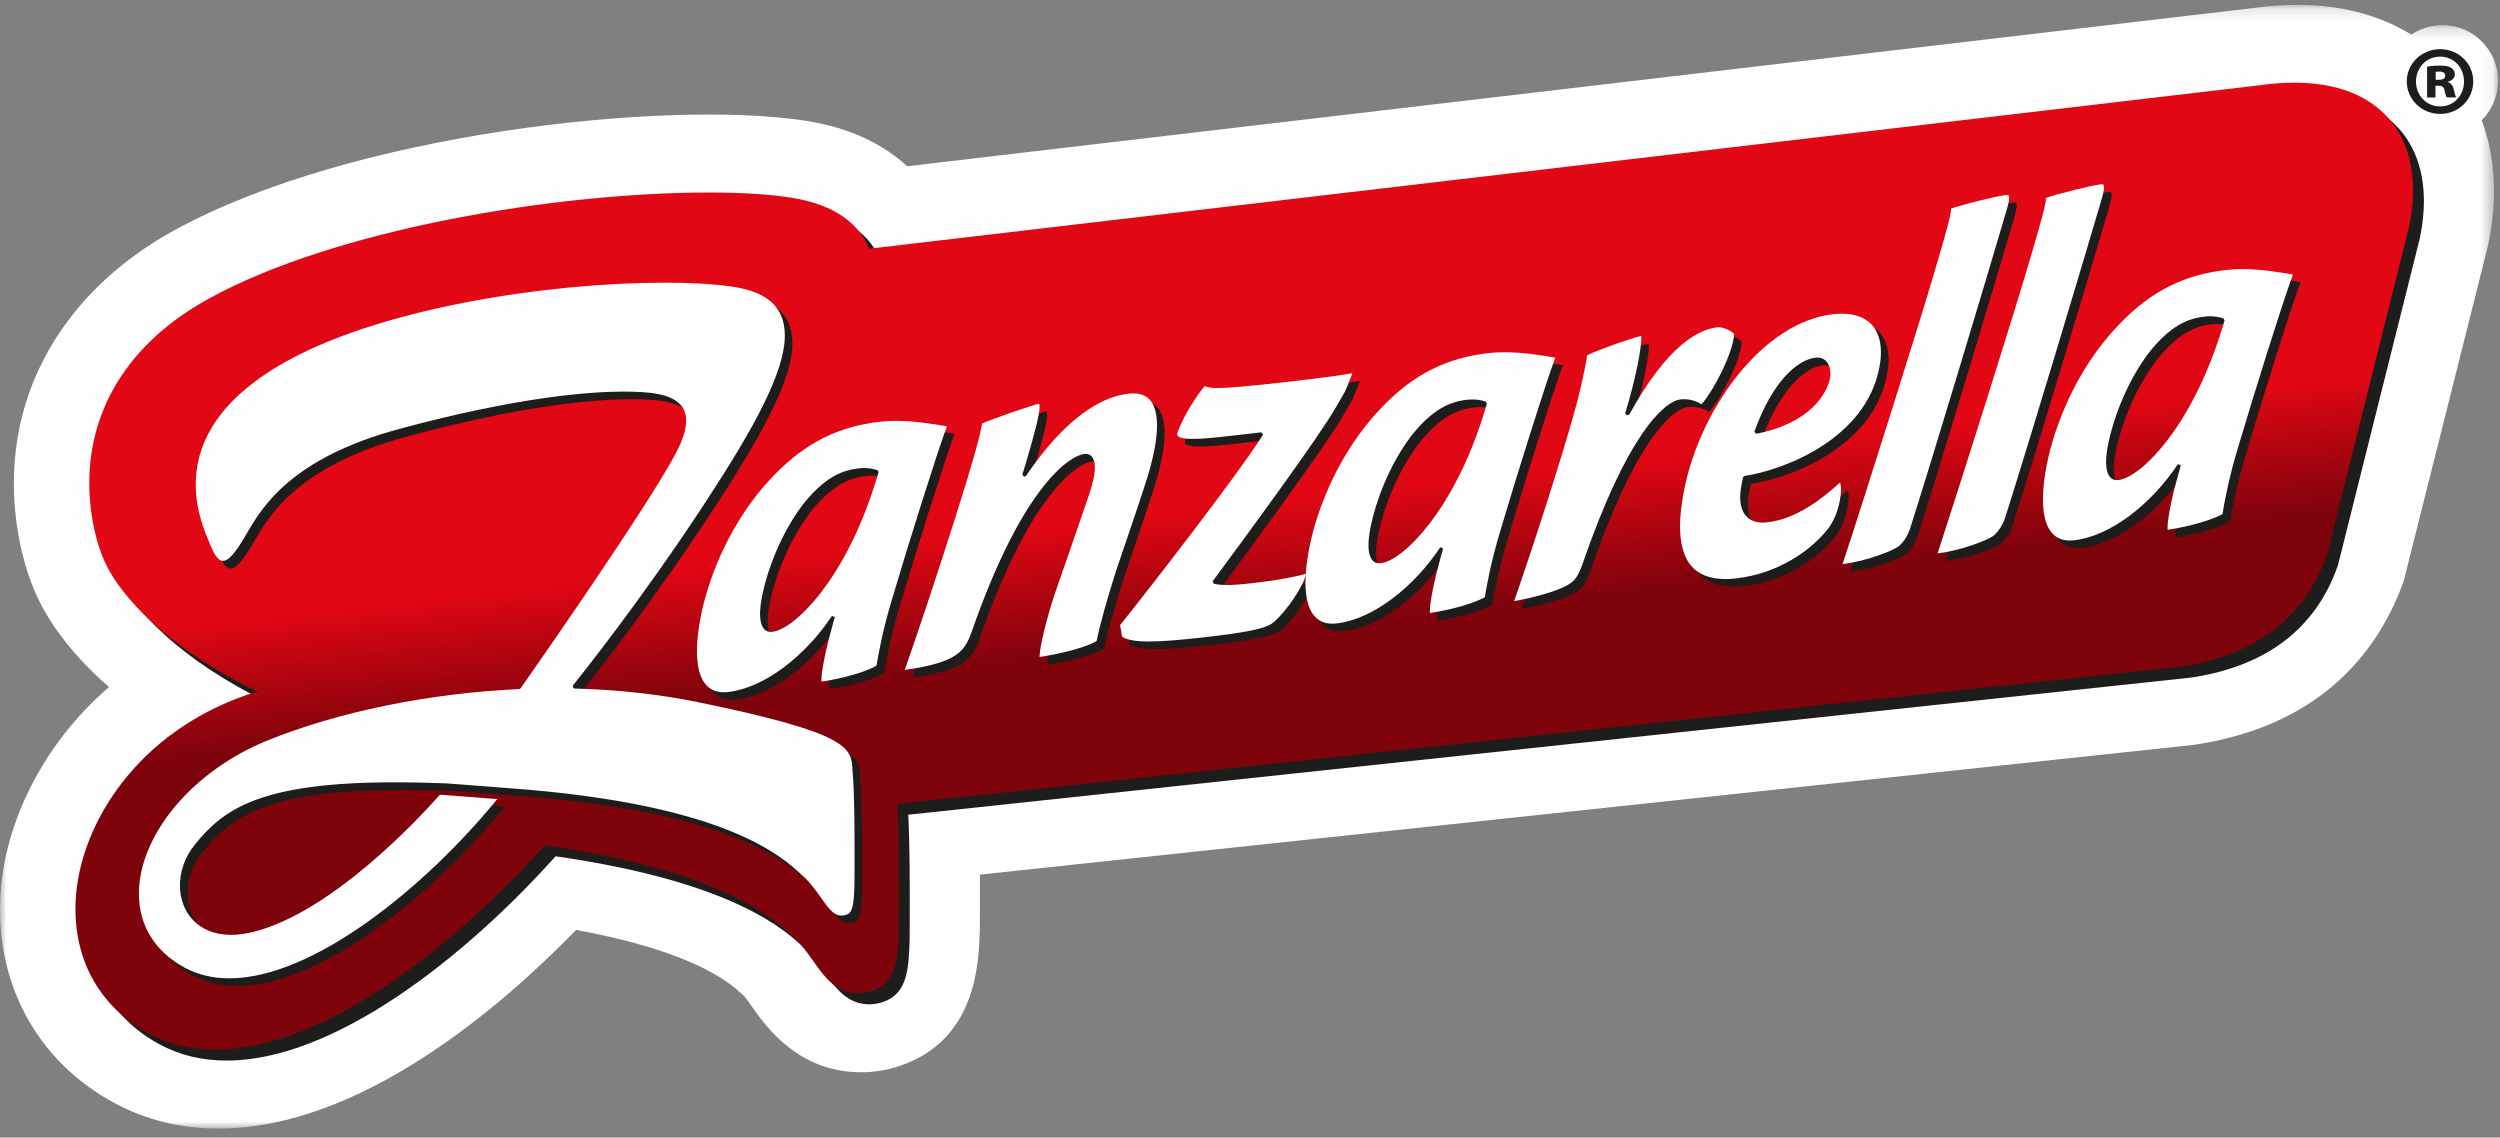
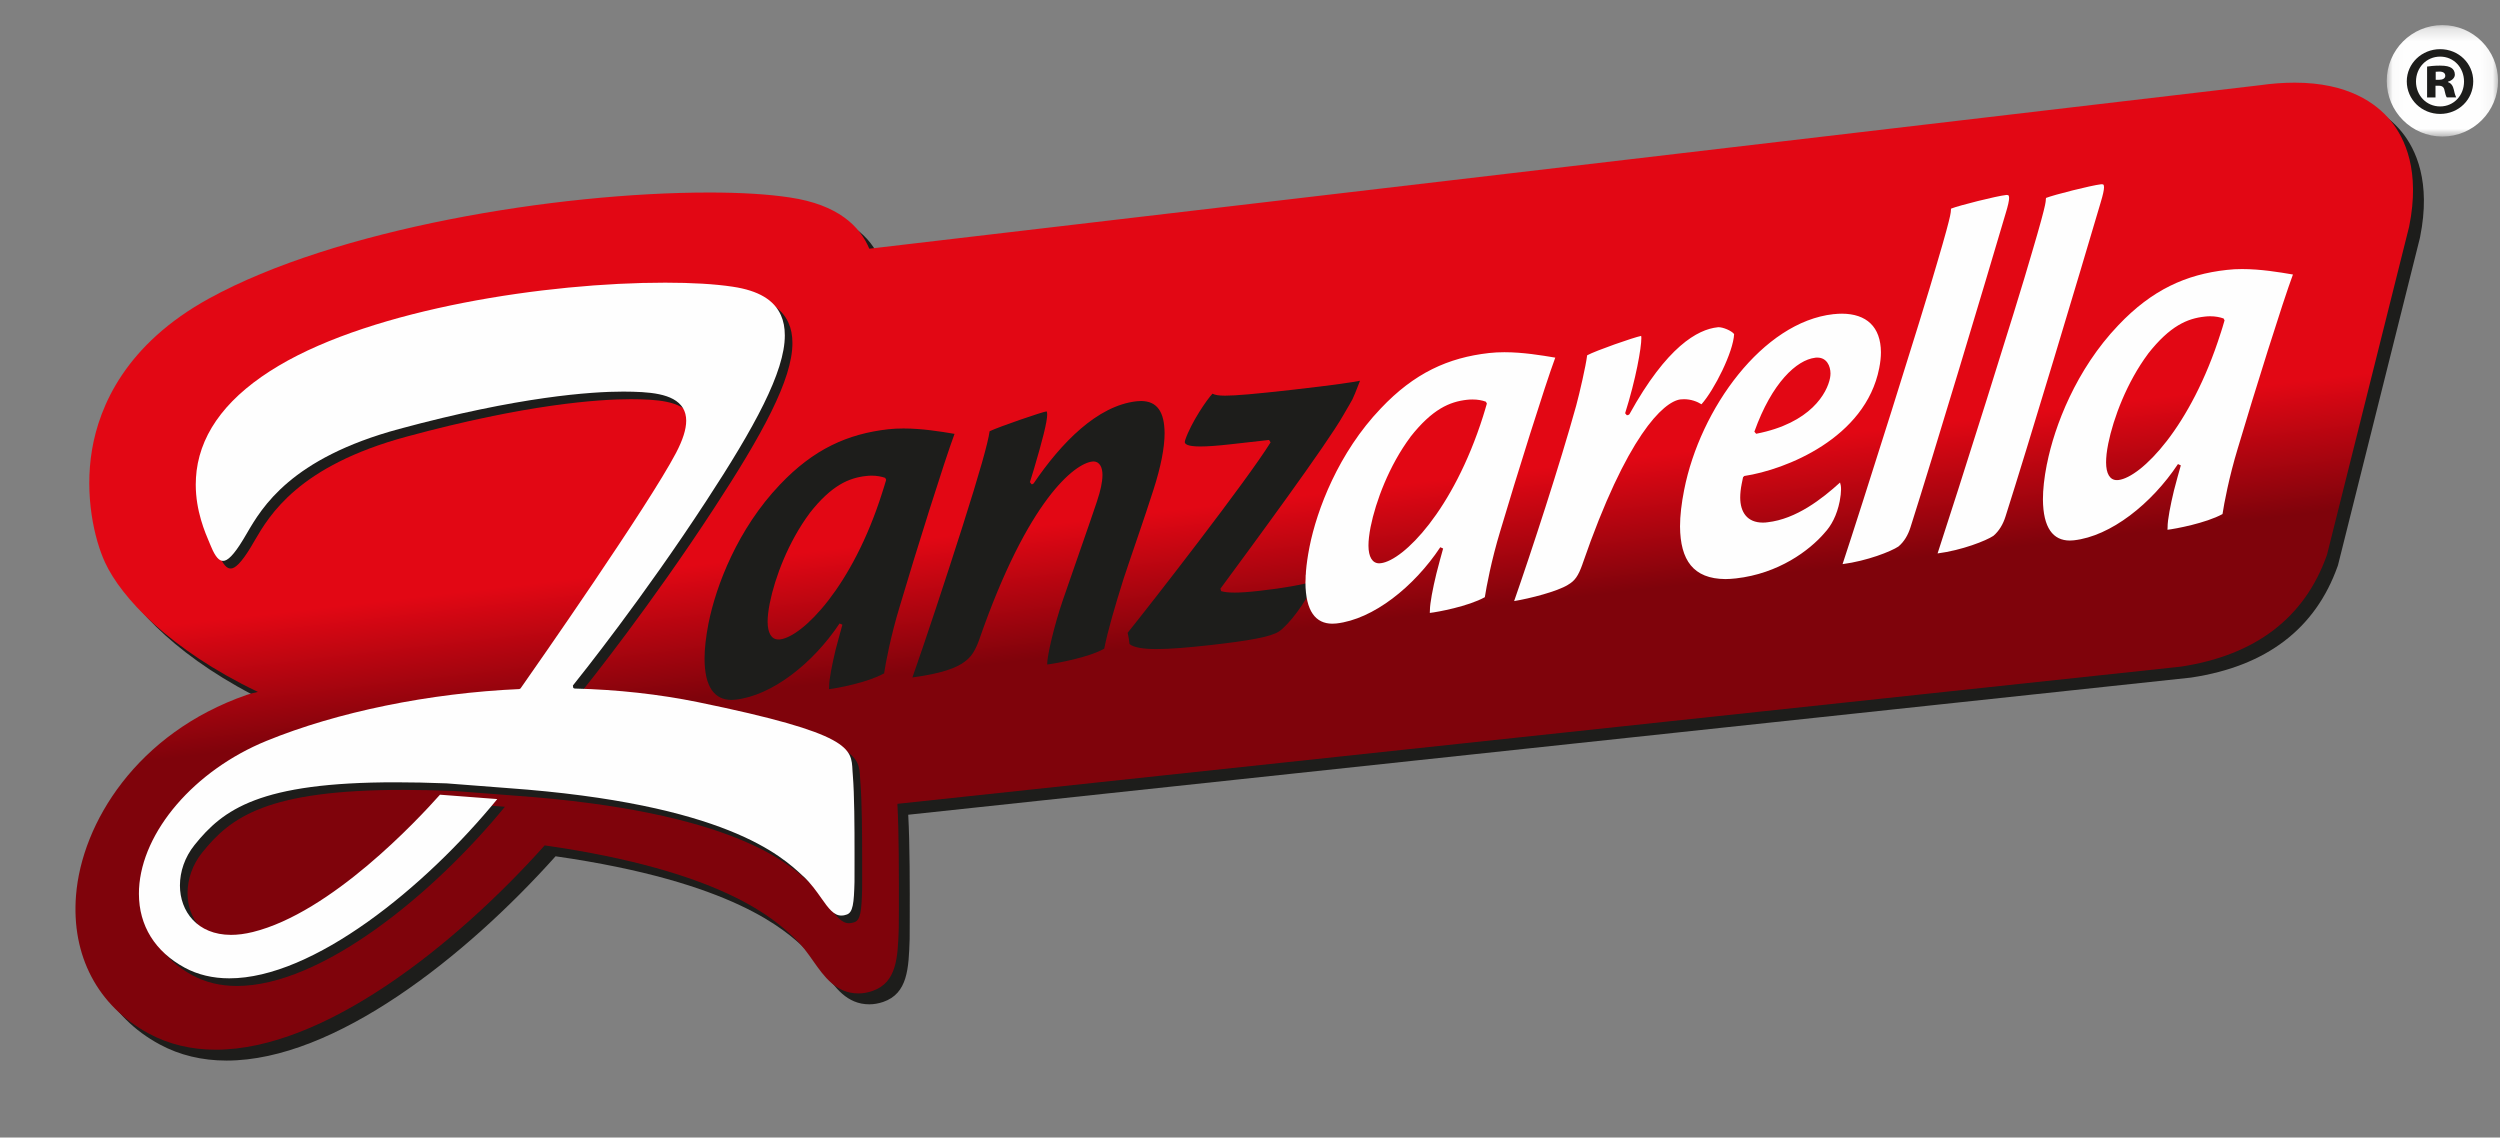
<svg xmlns="http://www.w3.org/2000/svg" xmlns:xlink="http://www.w3.org/1999/xlink" width="200" height="91" viewBox="0 0 200 91">
  <rect x="0" y="0" width="200" height="91" fill="#808080" stroke="none" />
  <defs>
-     <path id="zkwxbouufa" d="M0.001 0.151L199.521 0.151 199.521 90.046 0.001 90.046z" />
    <path id="tntfuhqvsc" d="M0.029 0.202L8.934 0.202 8.934 9.116 0.029 9.116z" />
-     <path id="0it6rnwolf" d="M177.624.097c4.279 0 6.534 1.658 7.672 3.045 1.165 1.421 2.367 4.037 1.488 8.421l-.02.091-6.55 26.18-.032.09c-1.774 4.988-5.695 7.98-11.655 8.89l-.087.01L65.835 57.793c.094 1.71.115 3.969.119 6.146l-.001 2.383-.008 1.4c-.075 2.35-.142 4.375-2.12 5.048-.366.124-.739.19-1.106.19-1.796 0-2.755-1.365-3.601-2.569-.447-.638-.91-1.295-1.522-1.865l-.027-.031c-1.583-1.476-5.713-5.337-19.95-7.38-7.204 8.048-17.691 16.347-26.321 16.347-1.961 0-3.76-.433-5.347-1.291C1.864 73.968-.26 69.94.125 65.114c.458-5.776 4.858-12.972 13.645-16.033.282-.095.584-.172.902-.24-.007-.006-.02-.007-.028-.017-7.031-3.376-10.907-7.545-12.196-10.34C1.58 36.61.79 33.12 1.406 29.468c.594-3.5 2.694-8.436 9.36-12.1 10.124-5.565 27.8-8.478 40.02-8.478 2.535 0 4.706.131 6.44.392 3.862.574 5.617 2.309 6.362 4.102L174.812.307" />
    <linearGradient id="9bj0d03pde" x1="49.419%" x2="52.994%" y1="43.475%" y2="56.317%">
      <stop offset="0%" stop-color="#E20714" />
      <stop offset="100%" stop-color="#7F030B" />
    </linearGradient>
  </defs>
  <g fill="none" fill-rule="evenodd">
    <g>
      <g>
        <g>
          <g transform="translate(-860 -1887) translate(0 1825) translate(860 62.076) translate(0 .163)">
            <mask id="r0h5musjpb" fill="#fff">
              <use xlink:href="#zkwxbouufa" />
            </mask>
            <path fill="#FEFEFE" d="M17.478 90.047c-3.014 0-5.814-.688-8.322-2.043-6.275-3.382-9.675-9.767-9.09-17.073C.487 65.6 3.31 59.393 8.719 54.726c-2.633-2.3-4.617-4.786-5.776-7.296-1.3-2.81-2.385-7.62-1.531-12.685 1.166-6.88 5.614-12.757 12.52-16.553 14.171-7.79 39.301-10.46 50.403-8.789 3.864.575 6.478 2.04 8.238 3.659L180.188.412c1.229-.175 2.443-.261 3.616-.261 7.077 0 10.876 3.341 12.51 5.332 1.657 2.025 4.22 6.484 2.788 13.631l-.084.381-6.713 26.722c-1.838 5.166-6.174 11.507-16.655 13.109l-.365.048-96.892 10.357c.003.876.002 1.748.002 2.589l-.013 1.925c-.083 2.604-.282 8.705-6.36 10.775-1.033.35-2.077.523-3.123.523-5.047 0-7.623-3.665-8.722-5.229-.215-.306-.527-.751-.659-.874l-.173-.166c-1.071-.988-3.972-3.41-13.254-5.119-6.022 6.187-17.275 15.892-28.613 15.892" mask="url(#r0h5musjpb)" />
          </g>
          <g transform="translate(-860 -1887) translate(0 1825) translate(860 62.076) translate(190.91 1.732)">
            <mask id="45w4ppmkmd" fill="#fff">
              <use xlink:href="#tntfuhqvsc" />
            </mask>
            <path fill="#FEFEFE" d="M.03 4.66C.03 2.197 2.021.201 4.481.201c2.458 0 4.453 1.996 4.453 4.457 0 2.462-1.995 4.457-4.453 4.457C2.022 9.116.03 7.121.03 4.659" mask="url(#45w4ppmkmd)" />
          </g>
          <path fill="#1D1D1B" d="M181.637 7.618L70.41 20.693c-.741-1.793-2.498-3.526-6.357-4.102-1.739-.26-3.905-.397-6.44-.397-12.223 0-29.896 2.916-40.02 8.48-6.664 3.667-8.77 8.604-9.36 12.104-.618 3.652.172 7.137 1.039 9.015 1.287 2.796 5.168 6.965 12.198 10.341.01.008.02.013.028.02-.318.065-.62.144-.902.24-8.79 3.057-13.188 10.251-13.642 16.03-.387 4.824 1.735 8.853 5.823 11.055 1.586.858 3.387 1.291 5.35 1.291 8.63 0 19.117-8.298 26.317-16.343 14.236 2.043 18.364 5.903 19.947 7.378l.03.031c.613.571 1.077 1.227 1.522 1.867.848 1.202 1.807 2.567 3.602 2.567.37 0 .741-.068 1.103-.189 1.98-.676 2.047-2.696 2.124-5.048l.006-1.404c.007-2.788.01-6.171-.12-8.526l102.61-10.97.084-.013c5.962-.908 9.88-3.898 11.654-8.887l.032-.09 6.554-26.182.017-.086c.882-4.388-.323-7.001-1.489-8.423-1.136-1.388-3.389-3.043-7.67-3.043-.882 0-1.827.07-2.814.209" transform="translate(-860 -1887) translate(0 1825) translate(860 62.076)" />
          <path fill="url(#9bj0d03pde)" d="M180.767 6.745L69.543 19.821c-.744-1.792-2.5-3.528-6.362-4.101-1.734-.262-3.904-.394-6.44-.394-12.22 0-29.894 2.913-40.018 8.478-6.666 3.664-8.768 8.601-9.362 12.101-.614 3.652.176 7.143 1.043 9.017 1.288 2.794 5.164 6.966 12.196 10.34.007.01.02.012.028.017-.317.068-.62.144-.902.24C10.938 58.58 6.54 65.776 6.082 71.553c-.385 4.826 1.737 8.853 5.826 11.057 1.585.856 3.386 1.29 5.347 1.29 8.63 0 19.116-8.3 26.321-16.345 14.237 2.04 18.365 5.901 19.948 7.379l.029.03c.61.57 1.073 1.227 1.52 1.865.848 1.203 1.807 2.57 3.602 2.57.368 0 .74-.066 1.105-.192 1.978-.671 2.045-2.696 2.122-5.046l.008-1.401c.003-2.79.01-6.176-.118-8.53l102.605-10.967.085-.01c5.962-.912 9.882-3.904 11.657-8.89l.031-.092 6.552-26.18.019-.088c.877-4.385-.323-7-1.49-8.423-1.136-1.385-3.393-3.043-7.67-3.043-.884 0-1.831.067-2.814.208" transform="translate(-860 -1887) translate(0 1825) translate(860 62.076)" />
          <g style="mix-blend-mode:multiply" transform="translate(-860 -1887) translate(0 1825) translate(860 62.076) translate(5.956 6.438)" />
          <path fill="#1D1D1B" d="M68.835 62.563c-.011-.129-.018-.254-.025-.372-.091-1.791-.03-2.954-12.36-5.487-3.128-.637-6.45-1.004-9.86-1.089l-.074-.025-.05-.036-.028-.179c.663-.82 5.647-7.067 10.666-14.76 3.854-5.894 6.301-10.337 6.29-13.255 0-.604-.102-1.14-.315-1.612-.544-1.222-1.782-1.97-3.862-2.281-1.404-.214-3.276-.32-5.39-.32-9.481-.007-23.221 2.081-30.908 6.635-3.97 2.352-6.172 5.179-6.581 8.41-.044.374-.07.752-.07 1.108 0 2.107.74 3.821 1.123 4.724.042.094.08.177.11.252.345.83.653 1.136.951 1.128.347.013.85-.455 1.607-1.7.095-.154.194-.319.296-.506 1.216-2.085 3.517-6.003 12.185-8.347 9.607-2.603 15.356-2.992 17.933-2.992 2.032.01 4.032.121 4.77 1.312.176.292.262.634.262 1.02-.003.7-.274 1.54-.813 2.568-2.2 4.191-11.254 17.155-12.442 18.848l-.097.052c-7.19.317-14.568 1.824-20.234 4.148-5.763 2.356-9.95 7.243-10.19 11.828-.006.135-.007.275-.007.406.001 2.543 1.283 4.619 3.67 5.905 1.041.566 2.236.854 3.557.854 6.696.01 15.646-7.25 21.445-14.339-.026 0-.053-.003-.083-.003h.003l-4.506-.35c-1.807 2.033-8.712 9.436-14.97 10.986-.635.155-1.213.23-1.748.23-2.702-.005-4.083-1.882-4.086-3.95 0-1.107.387-2.27 1.166-3.239 2.292-2.856 5.193-5.023 16.105-5.021 1.245 0 2.588.033 4.055.087h.003l4.859.374h-.003c17.432 1.247 21.956 5.443 23.66 7.042l.026.027v-.004c.61.567 1.046 1.196 1.431 1.734.574.825 1.013 1.412 1.624 1.406.12 0 .251-.024.389-.07.538-.15.603-.936.652-2.633l.002-1.069v-1.14c0-2.264-.015-4.768-.138-6.305" transform="translate(-860 -1887) translate(0 1825) translate(860 62.076)" />
          <path fill="#1D1D1B" d="M58.512 55.918c.102 0 .21-.008.32-.02 2.956-.327 6.224-2.926 8.333-6.097l.226.1c-.146.553-.36 1.28-.542 2-.282 1.17-.52 2.385-.52 2.936-.012.188-.002.215-.012.221.627-.07 3.082-.525 4.411-1.264.122-.813.516-2.926 1.232-5.295 1.296-4.376 3.588-11.679 4.403-13.866-1.1-.185-2.594-.431-4.077-.431-.41 0-.826.017-1.226.062-3.252.37-5.968 1.585-8.667 4.432-3.375 3.536-5.112 8.08-5.709 11.082l-.01.045c-.21 1.084-.311 2.015-.311 2.802.01 2.3.82 3.285 2.149 3.293m3.07-7.742c.408-2.049 1.49-4.913 3.188-7.194v-.006c1.76-2.244 3.156-2.824 4.525-2.973.154-.017.303-.027.446-.027.418 0 .779.077 1.073.176l.079.157c-.137.5-.203.643-.31 1.004v.004c-2.391 7.57-6.375 11.528-8.168 11.76l-.038.003-.014-.127.014.127-.108.003c-.55 0-.854-.511-.86-1.417 0-.404.054-.894.173-1.49M91.29 32.004c-.112 0-.23.008-.356.02-3.162.352-6.046 3.338-8.243 6.573l-.087.06-.08.008-.131-.171c.09-.265.207-.676.309-1 .699-2.359 1.073-3.823 1.073-4.417-.012-.242-.051-.242-.051-.242h-.005c-.309.032-3.798 1.224-4.552 1.59-.116.883-.77 3.231-2.179 7.652-1.312 4.12-2.99 9.2-3.996 12.043 2.357-.32 3.543-.762 4.224-1.29v-.004c.406-.297.772-.747 1.11-1.698 3.937-11.348 7.687-14.107 9.03-14.277.034-.006.076-.01.107-.01.533 0 .734.504.734 1.075 0 .589-.176 1.33-.425 2.066h.003c-.72 2.154-1.962 5.65-2.743 7.938-.722 2.109-1.257 4.468-1.257 5.108v.057c.737-.091 3.386-.58 4.563-1.271.3-1.49.843-3.342 1.538-5.557v-.003c.725-2.198 1.63-4.728 2.4-7.152.59-1.826.891-3.366.891-4.533-.014-1.7-.599-2.557-1.878-2.565M98.762 47.331c-.501 0-.821-.042-1.066-.114l-.064-.196c2.481-3.364 8.552-11.6 9.834-13.885.863-1.514.61-.89 1.335-2.752-.567.113-1.909.326-5.459.728l-.04.005c-2.946.33-4.454.46-5.292.46-.544 0-.82-.057-1.01-.16-.44.456-1.71 2.308-2.186 3.714-.019.064-.032.115-.032.154 0 .17.23.357 1.243.357.557 0 1.322-.053 2.336-.166.893-.102 2.16-.245 3.164-.356l.121.193c-1.875 3.03-9.492 12.821-11.434 15.234.07.286.114.593.149.902.324.267 1.09.405 2.174.4 1.117 0 2.566-.128 4.24-.312 3.081-.348 4.893-.654 5.55-1.101.754-.505 2.185-2.372 2.649-3.607 0-.108.117-.288.127-.403-.834.257-2.402.55-4.369.767-.882.1-1.504.138-1.97.138" transform="translate(-860 -1887) translate(0 1825) translate(860 62.076)" />
-           <path fill="#1D1D1B" d="M105.055 46.9c-.007.08-.014.16-.014.234.017 2.304.826 3.29 2.145 3.293.104 0 .21-.004.322-.018 2.953-.323 6.216-2.922 8.327-6.094l.224.102c-.147.547-.365 1.273-.539 1.998-.287 1.164-.519 2.386-.519 2.935-.012.185-.004.209-.01.218.619-.073 3.08-.528 4.4-1.26.128-.818.52-2.928 1.237-5.299 1.297-4.375 3.59-11.68 4.4-13.863-1.102-.19-2.592-.437-4.074-.437-.413 0-.82.022-1.222.069-3.253.368-5.974 1.581-8.668 4.433-3.37 3.53-5.103 8.074-5.697 11.075l-.01.05c-.138.696-.225 1.328-.27 1.897l-.017.236c-.03.17 0 .188-.015.431m5.199-4.21c.41-2.048 1.484-4.915 3.185-7.196v-.005c1.761-2.24 3.153-2.822 4.52-2.973.154-.019.306-.027.448-.027.417 0 .78.073 1.07.178l.08.149c-.14.508-.201.654-.303 1.01v.003c-2.4 7.573-6.383 11.529-8.17 11.753l-.036.008-.014-.124.014.124c-.037.002-.07.006-.108.006-.548 0-.859-.516-.859-1.42 0-.403.057-.894.173-1.487M136.724 32.875c1.028-1.15 2.553-4.191 2.611-5.616-.21-.277-.892-.558-1.261-.552-.02 0-.048.002-.07.006-1.575.174-4.042 1.522-7.046 6.96l-.096.064-.108.012-.138-.157c.862-2.72 1.296-5.21 1.296-6.024 0-.07-.005-.124-.012-.161-.634.125-3.62 1.17-4.325 1.548-.099.836-.605 3.045-.876 4.027-1.282 4.66-3.611 11.773-4.96 15.637 1.266-.208 3.433-.76 4.302-1.3l.003-.005c.547-.315.826-.7 1.164-1.655h-.004c3.55-10.286 6.48-12.99 7.83-13.174.096-.008.198-.01.295-.01.561 0 1.047.182 1.395.4M135.34 39.72c-.213 1.083-.33 2.065-.33 2.932.02 2.69 1.053 4.189 3.63 4.206.26 0 .536-.023.84-.056 3.421-.38 5.876-2.231 7.084-3.626v-.004c.54-.576.988-1.397 1.217-2.547.077-.389.111-.7.111-.946 0-.241-.034-.417-.083-.545-1.428 1.295-3.505 2.924-5.8 3.186-.13.012-.26.022-.382.022-1.248-.007-1.8-.835-1.804-2.007 0-.33.042-.698.116-1.08.042-.18.072-.361.11-.539l.098-.102c3.319-.502 9.698-3.034 10.795-8.628.093-.464.143-.886.143-1.278-.016-2.041-1.168-3.072-3.113-3.083-.21 0-.433.011-.657.038l-.037.004-.02-.125.02.125c-5.638.625-10.657 7.548-11.938 14.053m11.67-8.945c-.232 1.177-1.52 3.607-5.913 4.456l-.144-.167c1.408-3.923 3.398-5.738 4.864-5.91l.036-.009c.055 0 .102-.003.147-.003.745 0 1.042.676 1.049 1.265 0 .125-.02.247-.04.368M161.153 16.128c-.017 0-.048 0-.075.005-.758.084-3.757.836-4.385 1.088-.085.353.241-.243-1.132 4.393-1.172 4.094-6.016 19.404-7.549 24.05 1.952-.255 3.892-1.018 4.472-1.413.455-.385.773-.926.966-1.545 1.834-5.766 5.921-19.368 7.616-25.115.183-.6.27-.997.27-1.222-.026-.236-.026-.22-.183-.241M168.753 15.27c-.022 0-.045.002-.077.009-.761.084-3.757.837-4.39 1.084-.081.357.243-.239-1.13 4.394-1.17 4.096-6.013 19.408-7.544 24.052 1.95-.254 3.887-1.02 4.47-1.412.453-.388.77-.93.964-1.55 1.839-5.765 5.922-19.363 7.615-25.108v-.008c.185-.598.272-1 .272-1.217-.026-.242-.031-.217-.18-.243M166.192 43.778c.105 0 .207-.008.32-.022 2.953-.325 6.223-2.924 8.334-6.098l.226.104c-.146.547-.362 1.28-.544 2.001-.284 1.163-.52 2.382-.517 2.93-.013.19-.005.219-.005.219.619-.07 3.073-.522 4.403-1.25.123-.826.514-2.937 1.235-5.306v.006c1.294-4.381 3.586-11.688 4.4-13.87-1.102-.189-2.59-.433-4.077-.433-.411 0-.825.018-1.228.062-3.249.369-5.968 1.586-8.67 4.43-3.375 3.538-5.107 8.083-5.704 11.087l-.011.045c-.215 1.083-.317 2.015-.317 2.8.019 2.302.828 3.287 2.155 3.295m3.07-7.742c.41-2.049 1.49-4.916 3.19-7.202 1.76-2.245 3.154-2.824 4.524-2.974.155-.016.303-.026.44-.026.424 0 .786.073 1.077.176l.077.152c-.138.505-.199.651-.304 1.01h-.005c-2.392 7.575-6.373 11.534-8.166 11.76l-.04.003c-.034.005-.07.008-.106.008-.548 0-.857-.513-.857-1.421 0-.399.055-.893.17-1.486" transform="translate(-860 -1887) translate(0 1825) translate(860 62.076)" />
          <path fill="#FEFEFE" d="M68.227 61.954c-.013-.13-.017-.25-.027-.372-.089-1.788-.028-2.954-12.362-5.486-3.125-.637-6.448-1.004-9.856-1.088l-.073-.02-.052-.043-.025-.18c.66-.823 5.644-7.066 10.665-14.758 3.855-5.892 6.296-10.336 6.288-13.254 0-.606-.099-1.14-.312-1.613-.545-1.217-1.785-1.972-3.865-2.28-1.408-.214-3.273-.322-5.39-.322-9.479-.004-23.22 2.081-30.91 6.639-3.967 2.35-6.172 5.176-6.58 8.406-.043.379-.068.749-.068 1.111 0 2.105.738 3.817 1.123 4.717.041.1.08.182.11.258.343.83.655 1.134.952 1.124.347.016.849-.448 1.605-1.698.095-.156.192-.317.297-.5 1.217-2.092 3.516-6.01 12.185-8.353 9.604-2.6 15.356-2.99 17.934-2.99 2.029.01 4.03.122 4.767 1.311.175.29.263.633.263 1.015 0 .702-.274 1.544-.81 2.572C51.888 40.343 42.83 53.307 41.642 55l-.095.05c-7.19.319-14.57 1.828-20.237 4.148-5.763 2.36-9.948 7.245-10.188 11.829-.005.133-.008.27-.008.404.003 2.543 1.282 4.619 3.67 5.911 1.04.56 2.238.848 3.557.848 6.696.01 15.648-7.253 21.442-14.34-.026 0-.051-.004-.08-.007h.004l-4.508-.343c-1.809 2.033-8.713 9.434-14.967 10.984-.632.155-1.218.23-1.75.23-2.703-.005-4.084-1.883-4.087-3.948 0-1.112.388-2.271 1.167-3.24 2.29-2.854 5.193-5.025 16.107-5.018 1.241 0 2.59.027 4.055.085l4.857.375h-.001c17.435 1.249 21.96 5.442 23.658 7.04l.03.024v-.003c.611.57 1.048 1.198 1.432 1.74.572.82 1.013 1.412 1.624 1.4.12 0 .248-.021.387-.072.538-.149.604-.93.65-2.629l.002-1.071V68.26c0-2.266-.012-4.77-.136-6.306" transform="translate(-860 -1887) translate(0 1825) translate(860 62.076)" />
-           <path fill="#FEFEFE" d="M57.901 55.308c.104 0 .21-.008.323-.019 2.955-.327 6.226-2.922 8.335-6.096l.226.1c-.149.551-.362 1.278-.542 2-.282 1.17-.525 2.384-.525 2.938-.007.185 0 .213-.007.218.624-.07 3.082-.526 4.406-1.265.129-.812.518-2.925 1.236-5.293 1.294-4.378 3.589-11.678 4.4-13.863-1.1-.186-2.59-.436-4.074-.436-.414 0-.828.019-1.23.064-3.247.368-5.966 1.586-8.662 4.43-3.38 3.537-5.116 8.084-5.71 11.085l-.008.043c-.216 1.084-.315 2.016-.315 2.802.012 2.302.82 3.284 2.147 3.292m3.074-7.74c.41-2.049 1.489-4.915 3.19-7.197v-.003c1.761-2.24 3.155-2.823 4.52-2.97.157-.024.302-.03.445-.03.42 0 .785.074 1.077.177l.08.153c-.14.506-.206.647-.31 1.007l-.004.003c-2.39 7.569-6.374 11.532-8.168 11.76h-.034l-.014-.123.014.124c-.042.003-.072.008-.111.008-.547 0-.853-.51-.856-1.42 0-.402.053-.894.17-1.489M90.683 31.396c-.113 0-.232.006-.357.017-3.165.351-6.044 3.337-8.24 6.576l-.094.058-.074.01-.131-.167c.087-.273.205-.68.308-1.004.696-2.356 1.07-3.824 1.07-4.416-.008-.238-.05-.238-.05-.238h-.005c-.31.026-3.8 1.22-4.549 1.583-.118.884-.771 3.231-2.18 7.655-1.31 4.116-2.994 9.198-3.999 12.043 2.356-.323 3.546-.762 4.226-1.29l.003-.004c.4-.298.771-.75 1.107-1.702 3.935-11.348 7.683-14.103 9.03-14.274.034-.006.072-.01.108-.01.534 0 .732.504.732 1.08 0 .583-.171 1.325-.422 2.061v-.001c-.72 2.157-1.958 5.649-2.741 7.94-.72 2.106-1.26 4.467-1.26 5.105 0 .025.004.044.004.06.735-.093 3.386-.579 4.561-1.274.3-1.492.845-3.341 1.536-5.556v-.003c.73-2.2 1.63-4.729 2.405-7.152.586-1.825.89-3.364.89-4.533-.016-1.698-.6-2.557-1.878-2.564M98.151 46.724c-.498 0-.816-.044-1.064-.113l-.066-.196c2.486-3.365 8.552-11.6 9.839-13.89.862-1.512.613-.89 1.334-2.75-.561.113-1.91.325-5.46.726l-.037.005c-2.952.333-4.458.461-5.293.461-.546.002-.822-.056-1.017-.157-.436.457-1.703 2.305-2.18 3.717-.02.061-.032.11-.032.15 0 .168.233.358 1.241.358.558 0 1.325-.053 2.339-.166.89-.104 2.16-.243 3.164-.358l.118.193c-1.873 3.03-9.487 12.823-11.436 15.237.072.283.113.592.152.898.326.273 1.091.406 2.177.403 1.116 0 2.568-.129 4.239-.316 3.086-.346 4.888-.65 5.55-1.1.749-.501 2.185-2.37 2.647-3.606 0-.108.12-.288.13-.401-.838.25-2.406.546-4.367.765-.885.099-1.507.14-1.978.14" transform="translate(-860 -1887) translate(0 1825) translate(860 62.076)" />
          <path fill="#FEFEFE" d="M104.445 46.293c-.003.076-.01.16-.01.233.015 2.306.824 3.287 2.148 3.293.104 0 .207-.006.322-.017 2.948-.33 6.211-2.927 8.318-6.1l.227.103c-.146.552-.362 1.276-.537 1.998-.286 1.169-.52 2.39-.52 2.935-.013.185-.006.212-.009.22.62-.07 3.08-.524 4.402-1.26.127-.816.517-2.927 1.236-5.296 1.298-4.377 3.586-11.68 4.4-13.868-1.102-.185-2.591-.433-4.072-.433-.416 0-.828.02-1.229.065-3.252.368-5.97 1.587-8.66 4.435-3.374 3.53-5.106 8.079-5.702 11.078l-.008.047c-.138.701-.224 1.327-.273 1.898l-.012.239c-.032.17 0 .185-.02.43m5.202-4.213c.41-2.05 1.486-4.914 3.183-7.195v-.007c1.763-2.24 3.157-2.819 4.525-2.972.152-.018.303-.024.444-.024.417 0 .777.067 1.07.177l.08.15c-.136.503-.2.65-.302 1.006v.004c-2.402 7.572-6.38 11.533-8.171 11.759l-.035.002-.01-.121.01.12c-.037.007-.072.01-.108.01-.545 0-.857-.516-.857-1.421 0-.404.056-.893.17-1.488M136.118 32.266c1.025-1.147 2.552-4.192 2.611-5.618-.213-.273-.892-.555-1.262-.548-.023 0-.047.004-.069.008-1.575.171-4.043 1.517-7.047 6.96l-.095.06-.11.015-.136-.16c.86-2.719 1.298-5.21 1.298-6.023 0-.069-.005-.125-.013-.164-.632.128-3.622 1.174-4.324 1.553-.1.836-.609 3.041-.877 4.027-1.286 4.659-3.614 11.77-4.964 15.635 1.264-.208 3.438-.764 4.303-1.299l.006-.006c.549-.314.823-.7 1.162-1.657l-.004.004c3.55-10.291 6.482-12.991 7.833-13.176.092-.01.196-.016.291-.016.558 0 1.052.187 1.397.405M134.733 39.11c-.214 1.085-.331 2.067-.331 2.933.022 2.693 1.056 4.187 3.632 4.207.258 0 .537-.022.84-.053 3.417-.385 5.876-2.233 7.084-3.632v-.003c.54-.573.99-1.395 1.22-2.546.072-.39.106-.7.106-.948 0-.237-.034-.412-.081-.542-1.428 1.298-3.502 2.924-5.803 3.18-.128.021-.26.026-.377.026-1.248-.003-1.803-.833-1.806-2.003 0-.331.04-.697.116-1.083.04-.182.069-.357.11-.542l.098-.1c3.315-.501 9.701-3.03 10.795-8.624.094-.466.138-.891.138-1.279-.013-2.04-1.163-3.07-3.11-3.082-.208 0-.43.012-.655.037l-.04.002-.016-.124.015.124c-5.633.623-10.653 7.547-11.935 14.053m11.669-8.944c-.23 1.177-1.519 3.608-5.91 4.459l-.143-.167c1.404-3.93 3.395-5.741 4.862-5.915l.036-.008.145-.003c.748.001 1.043.674 1.047 1.264 0 .127-.014.248-.037.37M160.549 15.52c-.022 0-.052 0-.075.006-.76.083-3.76.836-4.385 1.087-.084.355.239-.24-1.134 4.393-1.171 4.094-6.014 19.407-7.55 24.048 1.953-.254 3.887-1.016 4.471-1.41.458-.384.773-.927.967-1.548 1.833-5.762 5.922-19.368 7.613-25.113.184-.602.273-.997.273-1.225-.024-.232-.03-.215-.18-.238M168.145 14.663c-.021 0-.047.003-.075.005-.762.085-3.758.84-4.387 1.09-.083.35.238-.24-1.133 4.391-1.168 4.093-6.017 19.407-7.544 24.05 1.945-.253 3.886-1.017 4.467-1.408.458-.39.776-.932.969-1.55 1.834-5.764 5.918-19.368 7.61-25.113v-.003c.183-.599.27-1 .27-1.22-.021-.239-.025-.221-.177-.242M165.582 43.168c.105 0 .213-.005.326-.019 2.953-.328 6.222-2.924 8.329-6.099l.229.105c-.15.543-.366 1.275-.546 1.997-.283 1.164-.519 2.386-.512 2.935-.014.187-.01.215-.01.218.618-.07 3.076-.528 4.403-1.256.122-.82.513-2.93 1.234-5.3v.004c1.297-4.379 3.589-11.69 4.4-13.868-1.103-.188-2.588-.436-4.074-.436-.417 0-.828.02-1.23.069-3.245.362-5.968 1.58-8.667 4.427-3.38 3.534-5.11 8.079-5.705 11.083l-.013.047c-.213 1.082-.312 2.016-.312 2.799.016 2.301.822 3.29 2.148 3.294m3.073-7.737c.413-2.052 1.49-4.918 3.187-7.2v-.005c1.763-2.245 3.158-2.824 4.526-2.973.153-.019.305-.028.44-.028.426 0 .786.073 1.078.177l.078.15c-.14.51-.2.653-.307 1.012h-.002c-2.396 7.573-6.374 11.535-8.169 11.761l-.04.003c-.035.004-.071.004-.106.004-.547 0-.854-.512-.854-1.414 0-.403.05-.899.17-1.487" transform="translate(-860 -1887) translate(0 1825) translate(860 62.076)" />
          <path fill="#1D1D1B" d="M194.857 6.309h.26c.292 0 .505-.107.505-.322 0-.215-.168-.337-.473-.337-.124 0-.217.014-.292.014v.645zm-.017 1.41h-.673V5.25c.2-.031.566-.077 1.027-.077.52 0 .75.077.919.184.167.107.275.292.275.536 0 .26-.23.476-.551.568v.032c.26.09.398.29.475.627.076.367.14.505.183.598h-.75c-.076-.093-.123-.306-.184-.566-.046-.26-.184-.37-.461-.37h-.26v.936zm-1.561-1.272c0 1.104.827 1.992 1.93 1.992s1.913-.888 1.913-1.992c0-1.105-.81-1.994-1.912-1.994-1.104 0-1.931.89-1.931 1.994zm4.58-.016c0 1.456-1.165 2.607-2.65 2.607-1.471 0-2.667-1.151-2.667-2.607 0-1.426 1.196-2.574 2.668-2.574 1.484 0 2.649 1.148 2.649 2.574z" transform="translate(-860 -1887) translate(0 1825) translate(860 62.076)" />
        </g>
      </g>
    </g>
  </g>
</svg>